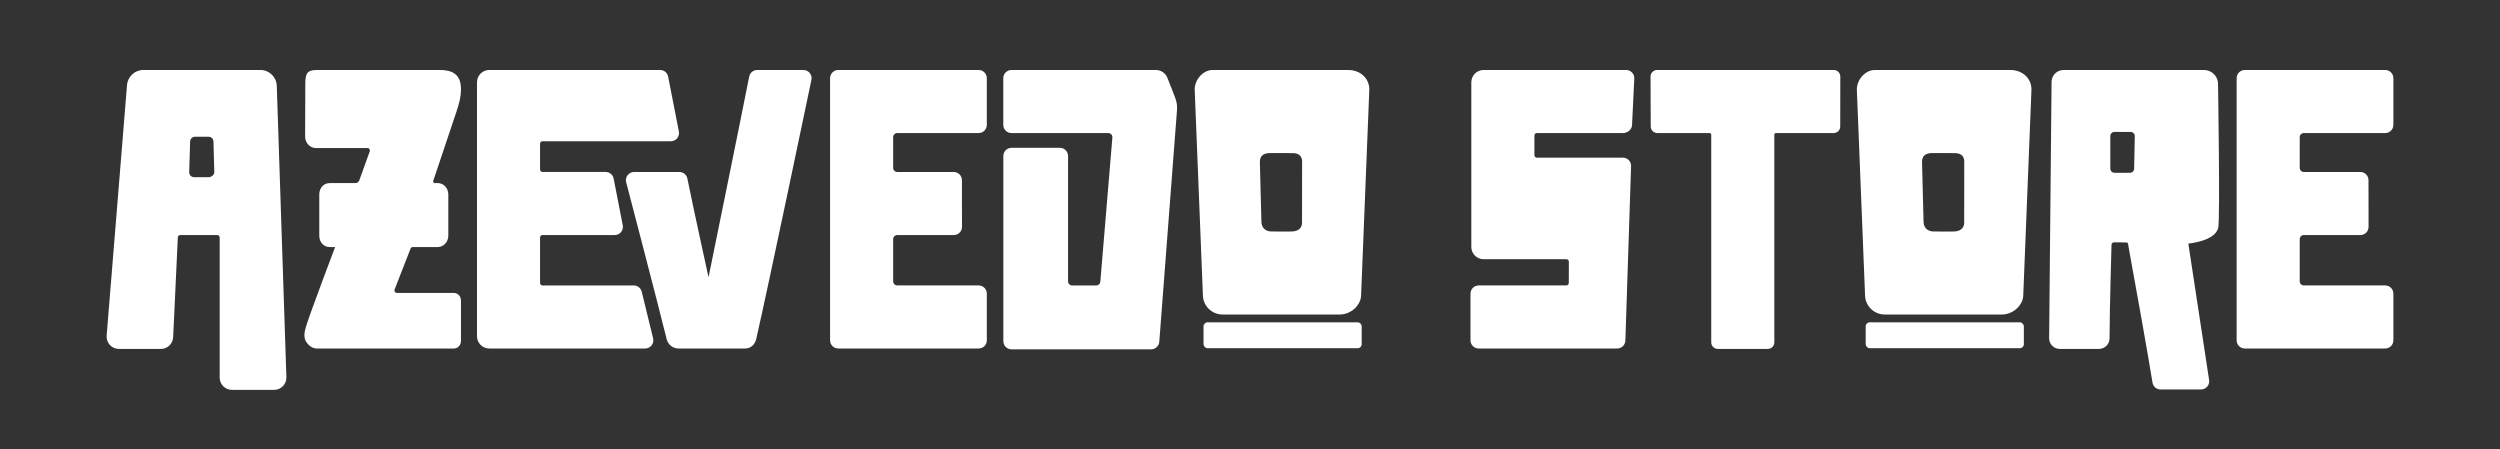
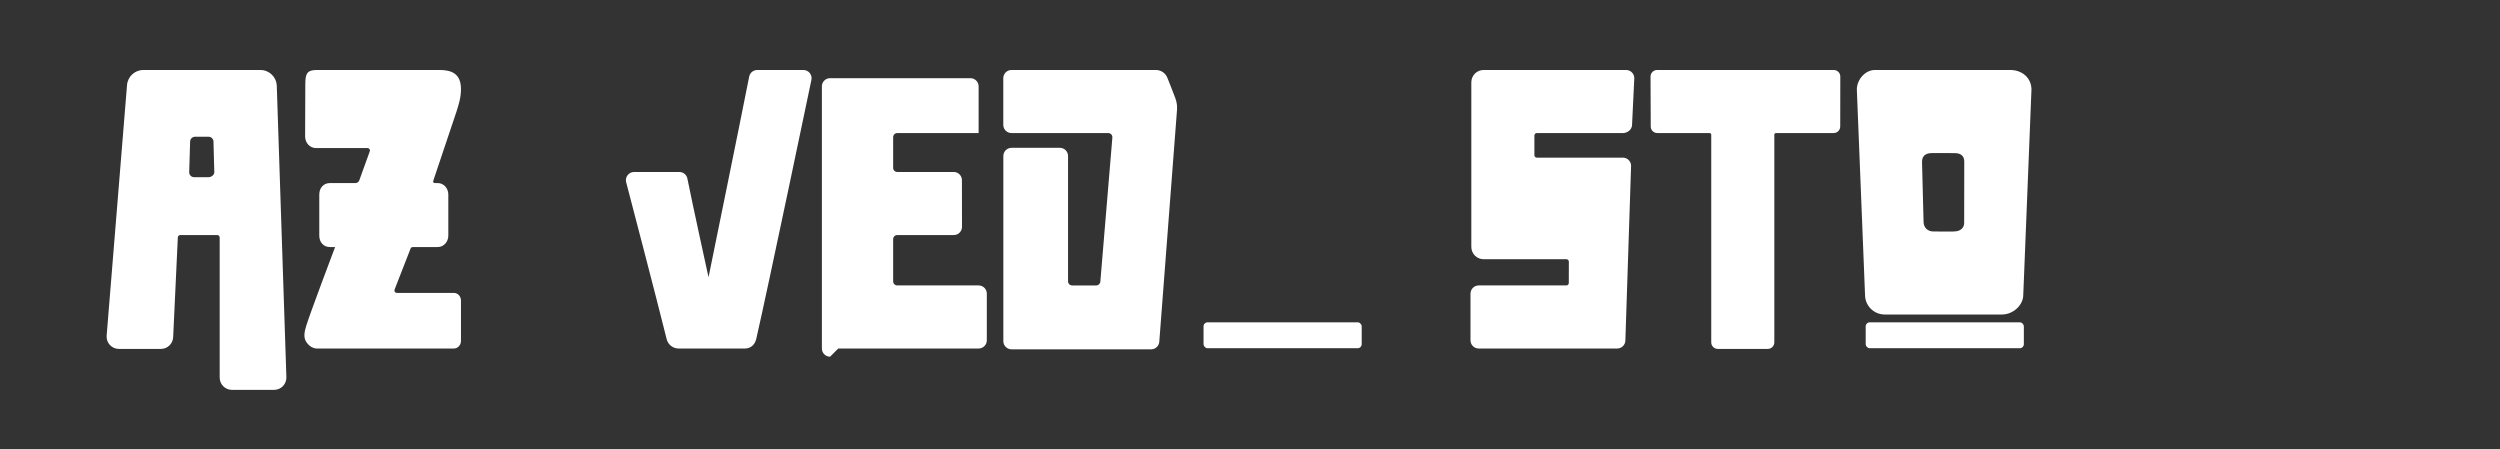
<svg xmlns="http://www.w3.org/2000/svg" id="Camada_1" data-name="Camada 1" version="1.1" viewBox="0 0 5000 898.77">
  <rect x="0" y="0" width="5000" height="898.77" fill="#333333" stroke="none" />
  <defs>
    <style>
      .cls-1 {
        fill: #fff;
        stroke-width: 0px;
      }
    </style>
  </defs>
  <path class="cls-1" d="M572.77,754.4l-19.21-582.7c-.57-17.68-15.06-31.72-32.75-31.72h-234.09c-17.1,0-31.32,13.15-32.67,30.19l-40.76,501.17c-1.13,14.29,10.17,26.51,24.5,26.51h83.99c13.16,0,23.99-10.37,24.55-23.52l9.32-199.52c.11-2.63,2.28-4.7,4.91-4.7h73.89c2.71,0,4.92,2.2,4.92,4.92v280.16c0,13.57,11,24.58,24.58,24.58h84.25c13.88,0,25.01-11.49,24.56-25.36ZM417.16,354.37h-28.98c-5.53,0-9.96-4.57-9.79-10.09l1.86-61.28c.16-5.29,4.5-9.5,9.79-9.5h27.12c5.41,0,9.8,4.39,9.8,9.8l1.64,61.28c0,5.41-6.02,9.8-11.44,9.8Z" />
-   <path class="cls-1" d="M1676.54,697.02h280.71c9.05,0,16.38-7.33,16.38-16.38v-93.39c0-9.05-7.33-16.39-16.38-16.39h-162.76c-4.52,0-8.19-3.67-8.19-8.19v-84.38c0-4.52,3.67-8.19,8.19-8.19h113.12c9.06,0,16.4-7.35,16.38-16.41l-.14-93.39c-.01-9.04-7.34-16.36-16.38-16.36h-112.98c-4.52,0-8.19-3.67-8.19-8.19v-61.44c0-4.52,3.67-8.19,8.19-8.19h162.76c9.05,0,16.38-7.34,16.38-16.38v-93.39c0-9.05-7.34-16.38-16.39-16.38h-280.72c-9.05,0-16.38,7.34-16.38,16.38v524.28c0,9.05,7.33,16.38,16.38,16.38Z" />
-   <path class="cls-1" d="M4489.68,697.02h280.71c9.05,0,16.38-7.33,16.38-16.38v-93.39c0-9.05-7.33-16.39-16.38-16.39h-162.76c-4.52,0-8.19-3.67-8.19-8.19v-84.38c0-4.52,3.67-8.19,8.19-8.19h113.12c9.06,0,16.4-7.35,16.38-16.41l-.14-93.39c-.01-9.04-7.34-16.36-16.38-16.36h-112.98c-4.52,0-8.19-3.67-8.19-8.19v-61.44c0-4.52,3.67-8.19,8.19-8.19h162.76c9.05,0,16.38-7.34,16.38-16.38v-93.39c0-9.05-7.34-16.38-16.39-16.38h-280.72c-9.05,0-16.38,7.34-16.38,16.38v524.28c0,9.05,7.33,16.38,16.38,16.38Z" />
+   <path class="cls-1" d="M1676.54,697.02h280.71c9.05,0,16.38-7.33,16.38-16.38v-93.39c0-9.05-7.33-16.39-16.38-16.39h-162.76c-4.52,0-8.19-3.67-8.19-8.19v-84.38c0-4.52,3.67-8.19,8.19-8.19h113.12c9.06,0,16.4-7.35,16.38-16.41l-.14-93.39c-.01-9.04-7.34-16.36-16.38-16.36h-112.98c-4.52,0-8.19-3.67-8.19-8.19v-61.44c0-4.52,3.67-8.19,8.19-8.19h162.76v-93.39c0-9.05-7.34-16.38-16.39-16.38h-280.72c-9.05,0-16.38,7.34-16.38,16.38v524.28c0,9.05,7.33,16.38,16.38,16.38Z" />
  <path class="cls-1" d="M3667.5,139.98h-353.31c-7.26,0-13.14,5.9-13.11,13.16l.4,99.94c.03,7.22,5.89,13.05,13.11,13.05h104.62c1.81,0,3.28,1.47,3.28,3.28v415.33c0,7.24,5.87,13.11,13.11,13.11h99.94c7.24,0,13.11-5.87,13.11-13.11v-415.33c0-1.81,1.47-3.28,3.28-3.28h115.42c7.23,0,13.1-5.86,13.11-13.09l.16-99.94c.01-7.25-5.86-13.13-13.11-13.13Z" />
-   <path class="cls-1" d="M2445.02,629h234.68c22.27,0,42.55-18.72,42.55-39.28l.02-.8,16.37-410.03c-.19-22.56-18.05-38.92-42.55-38.92h-270.72c-18.7,0-35.8,18.52-36,38.92l16.38,410.58v.24c0,21.66,17.62,39.28,39.28,39.28ZM2539.79,306.13h.06l44.33.08c4.96,0,20.07.03,20.04,17.34l-.17,122.02c-.01,7.08-3.71,12.7-10.15,15.41-4.29,1.8-9,2.06-13.07,2.06h-.17l-37.81-.06c-12.15-.02-20.01-7.82-20.04-19.89l-3.07-119.33c.02-11.69,6.77-17.62,20.05-17.62Z" />
-   <path class="cls-1" d="M1357.75,262.98l-21.48-109.77c-1.5-7.69-8.24-13.24-16.08-13.24h-341.63c-13.57,0-24.58,11-24.58,24.58v507.9c0,13.57,11,24.58,24.57,24.58h311.77c10.62,0,18.43-9.95,15.92-20.26l-22.78-93.39c-1.79-7.34-8.36-12.5-15.92-12.5h-182.5c-2.71,0-4.92-2.2-4.92-4.92v-90.93c0-2.71,2.2-4.92,4.92-4.92h144.4c10.31,0,18.05-9.4,16.08-19.52l-18.22-93.39c-1.5-7.69-8.24-13.25-16.08-13.25h-126.18c-2.71,0-4.92-2.2-4.92-4.92v-51.61c0-2.71,2.2-4.92,4.92-4.92h256.62c10.31,0,18.06-9.41,16.08-19.53Z" />
  <path class="cls-1" d="M1498.37,153.21c-14.13,72.44-81.33,401.29-81.33,401.29,0,0-32.67-148.9-42.26-197.35-1.52-7.67-8.25-13.19-16.07-13.19h-90.53c-10.63,0-18.44,9.96-15.91,20.28,0,0,63.27,241.65,81.06,314.08,2.7,10.99,12.55,18.7,23.87,18.7h132.96c11.44-.02,19.72-7.9,22.3-19.05,22.48-97.26,110.31-517.93,110.31-517.93,2.37-10.27-5.43-20.07-15.96-20.07h-92.36c-7.83,0-14.57,5.55-16.07,13.23Z" />
  <path class="cls-1" d="M670.2,494.09h-10.55c-11.95,0-21.09-9.14-21.09-22.85v-82.25c0-13.71,9.14-22.85,21.09-22.85h51.2c3.45,0,6.53-2.16,7.7-5.41l20.98-58.07c1.16-3.2-1.22-6.59-4.62-6.59h-103.32c-11.82,0-21.39-10.4-21.37-23.2.12-82.3.38-77.92.38-104.06,0-21.49,3.22-28.85,23.39-28.85h245.04c24.61,0,42.89,7.73,42.89,38.19,0,16.75-4.22,30.35-9.14,45.58l-46.36,138.09c-.71,2.12.87,4.32,3.11,4.32h5.99c11.65,0,21.09,10.23,21.09,22.85v82.25c0,12.62-9.44,22.85-21.09,22.85h-49.87c-2.13,0-4.02,1.37-4.67,3.4l-31.96,81.92c-1.03,3.18,1.33,6.43,4.67,6.43h114.17c7.77,0,14.06,6.82,14.06,15.23v80.72c0,8.41-6.3,15.23-14.06,15.23h-247.5c-6.77,0-17.98.27-26.07.08-2.47-.06-4.94-.4-7.28-1.2-6.47-2.2-10.73-6.63-14.07-11.34-6.7-9.45-4.03-21.41-.51-32.88,8.27-26.93,57.78-157.6,57.78-157.6Z" />
  <path class="cls-1" d="M2311.85,139.98h-288.89c-9.05,0-16.38,7.34-16.38,16.38v93.39c0,9.05,7.34,16.38,16.38,16.38h193.61c4.78,0,8.54,4.07,8.17,8.84l-24.06,288.35c-.34,4.26-3.89,7.55-8.17,7.55h-48.22c-4.52,0-8.19-3.67-8.19-8.19v-250.67c0-9.05-7.34-16.38-16.38-16.38h-96.66c-9.05,0-16.38,7.34-16.38,16.38v370.27c0,9.05,7.34,16.38,16.38,16.38h279.18c8.56,0,15.67-6.59,16.33-15.12l35.45-463.82c.58-7.8-.51-15.65-3.22-22.98-5.56-15.02-10.79-27.87-16.11-41.27-3.72-9.35-12.77-15.49-22.83-15.49Z" />
  <rect class="cls-1" x="2407.08" y="644.64" width="316.31" height="51.82" rx="8" ry="8" />
  <path class="cls-1" d="M3769.33,629h234.68c22.27,0,42.55-18.72,42.55-39.28l.02-.8,16.37-410.03c-.19-22.56-18.05-38.92-42.55-38.92h-270.72c-18.7,0-35.8,18.52-36,38.92l16.38,410.58v.24c0,21.66,17.62,39.28,39.28,39.28ZM3864.09,306.13h.06l44.33.08c4.96,0,20.07.03,20.04,17.34l-.17,122.02c-.01,7.08-3.71,12.7-10.15,15.41-4.29,1.8-9,2.06-13.07,2.06h-.17l-37.81-.06c-12.15-.02-20.01-7.82-20.04-19.89l-3.07-119.33c.02-11.69,6.77-17.62,20.05-17.62Z" />
  <rect class="cls-1" x="3731.38" y="644.64" width="316.31" height="51.82" rx="8" ry="8" />
  <path class="cls-1" d="M2940.99,587.25v93.39c0,9.05,7.33,16.38,16.38,16.38h276.99c9.02,0,16.35-7.29,16.38-16.31l11.42-348.97c.04-9.07-7.31-16.45-16.38-16.45h-172.08c-2.71,0-4.92-2.2-4.92-4.92v-39.32c0-2.71,2.2-4.92,4.92-4.92h172.36c8.97,0,17.9-7.21,18.02-16.17l4.49-93.39c.12-9.13-7.25-16.6-16.38-16.6h-284.98c-13.57,0-24.58,11-24.58,24.58v329.31c0,13.57,11,24.58,24.57,24.58h165.56c2.72,0,4.92,2.21,4.92,4.93l-.12,42.6c0,2.71-2.2,4.9-4.92,4.9h-175.26c-9.05,0-16.38,7.34-16.38,16.38Z" />
-   <path class="cls-1" d="M4436.6,454.72c3.69-20.13-.49-285.61-.49-285.61.57-15.92-12.18-29.13-28.11-29.13h-280.8c-12.86,0-23.45,10.1-24.06,22.94l-4.87,513.43c-.11,11.84,9.46,21.49,21.3,21.49h78.25c11.75,0,21.28-9.5,21.3-21.25.11-58.36,3.88-186.56,3.93-186.83v-.32c.09-2.65,2.27-4.76,4.92-4.76,0,0,9.95-.06,11.7,0l13.22.28c1.6.03,2.95,1.2,3.22,2.78l1.79,10.56c12.79,68.89,39.33,218.03,47.12,266.87,1.27,7.95,8.12,13.79,16.18,13.79h80.84c9.98,0,17.64-8.84,16.22-18.71l-41.62-273.14s54.87-4.6,59.96-32.36ZM4268.29,337.31c-.09,4.6-3.85,8.28-8.45,8.28h-30.78c-4.67,0-8.45-3.78-8.45-8.45v-64.85c0-4.67,3.78-8.45,8.45-8.45h32.08c4.73,0,8.54,3.89,8.45,8.62l-1.3,64.85Z" />
</svg>